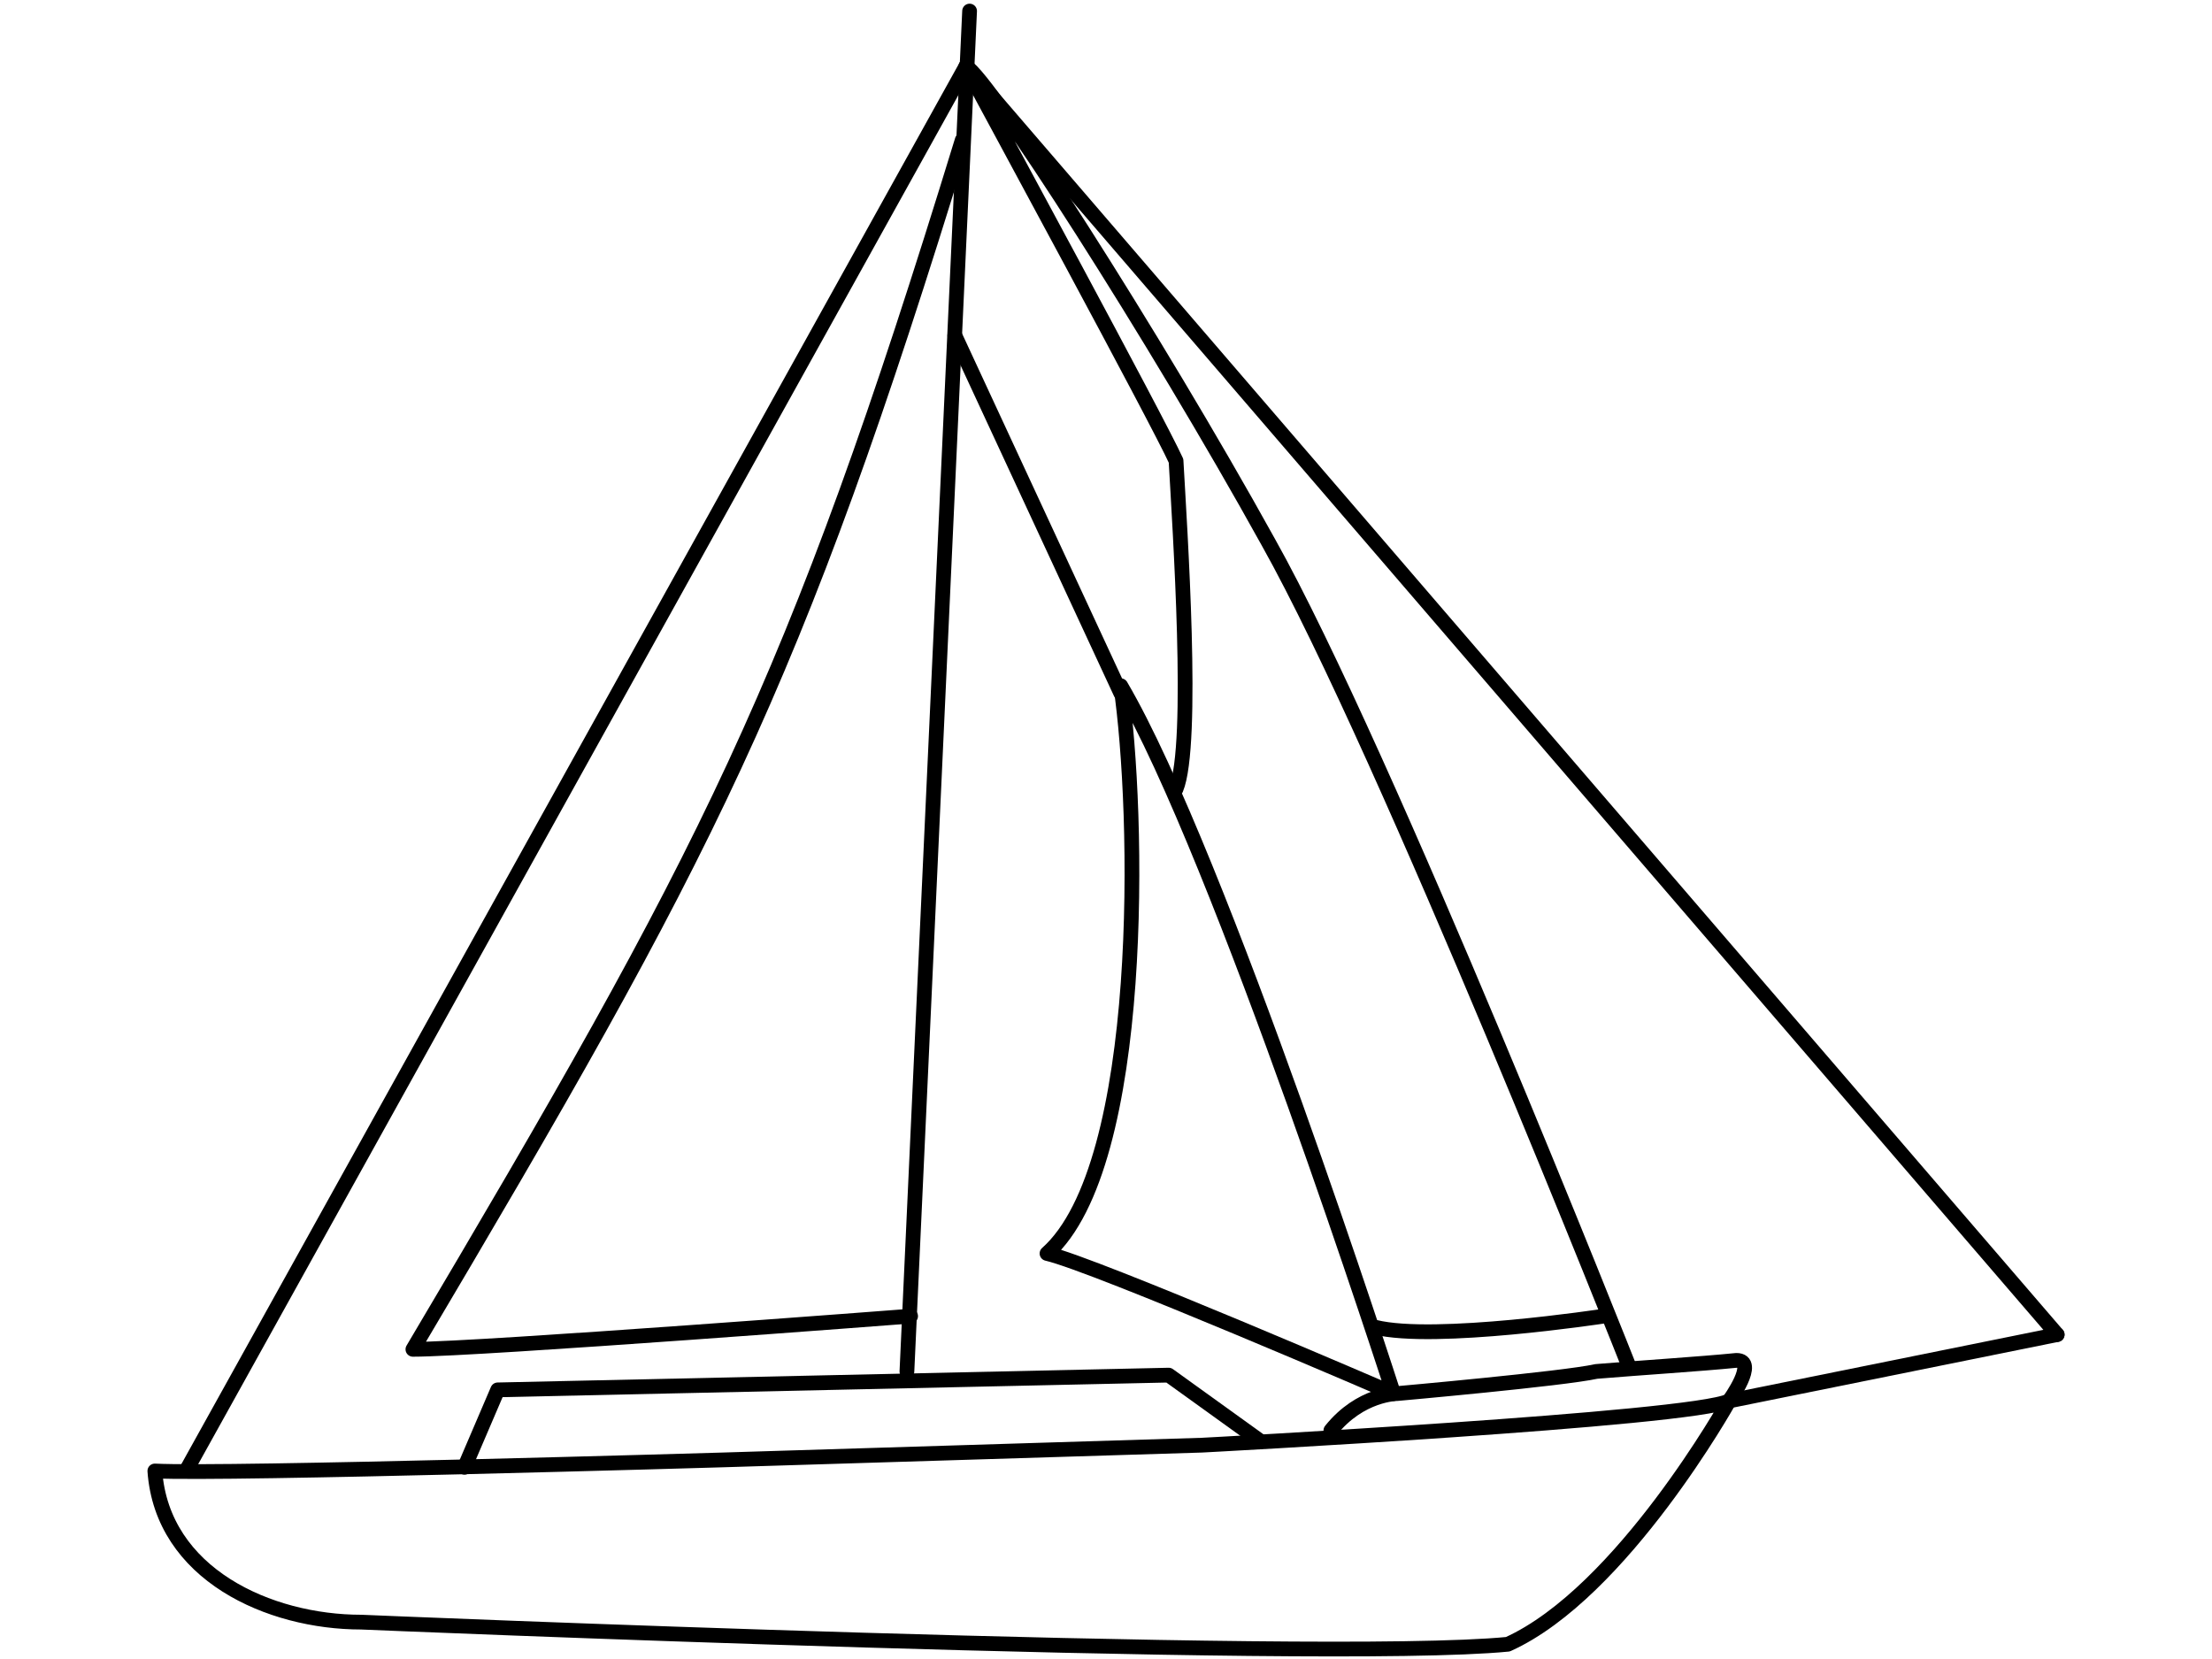
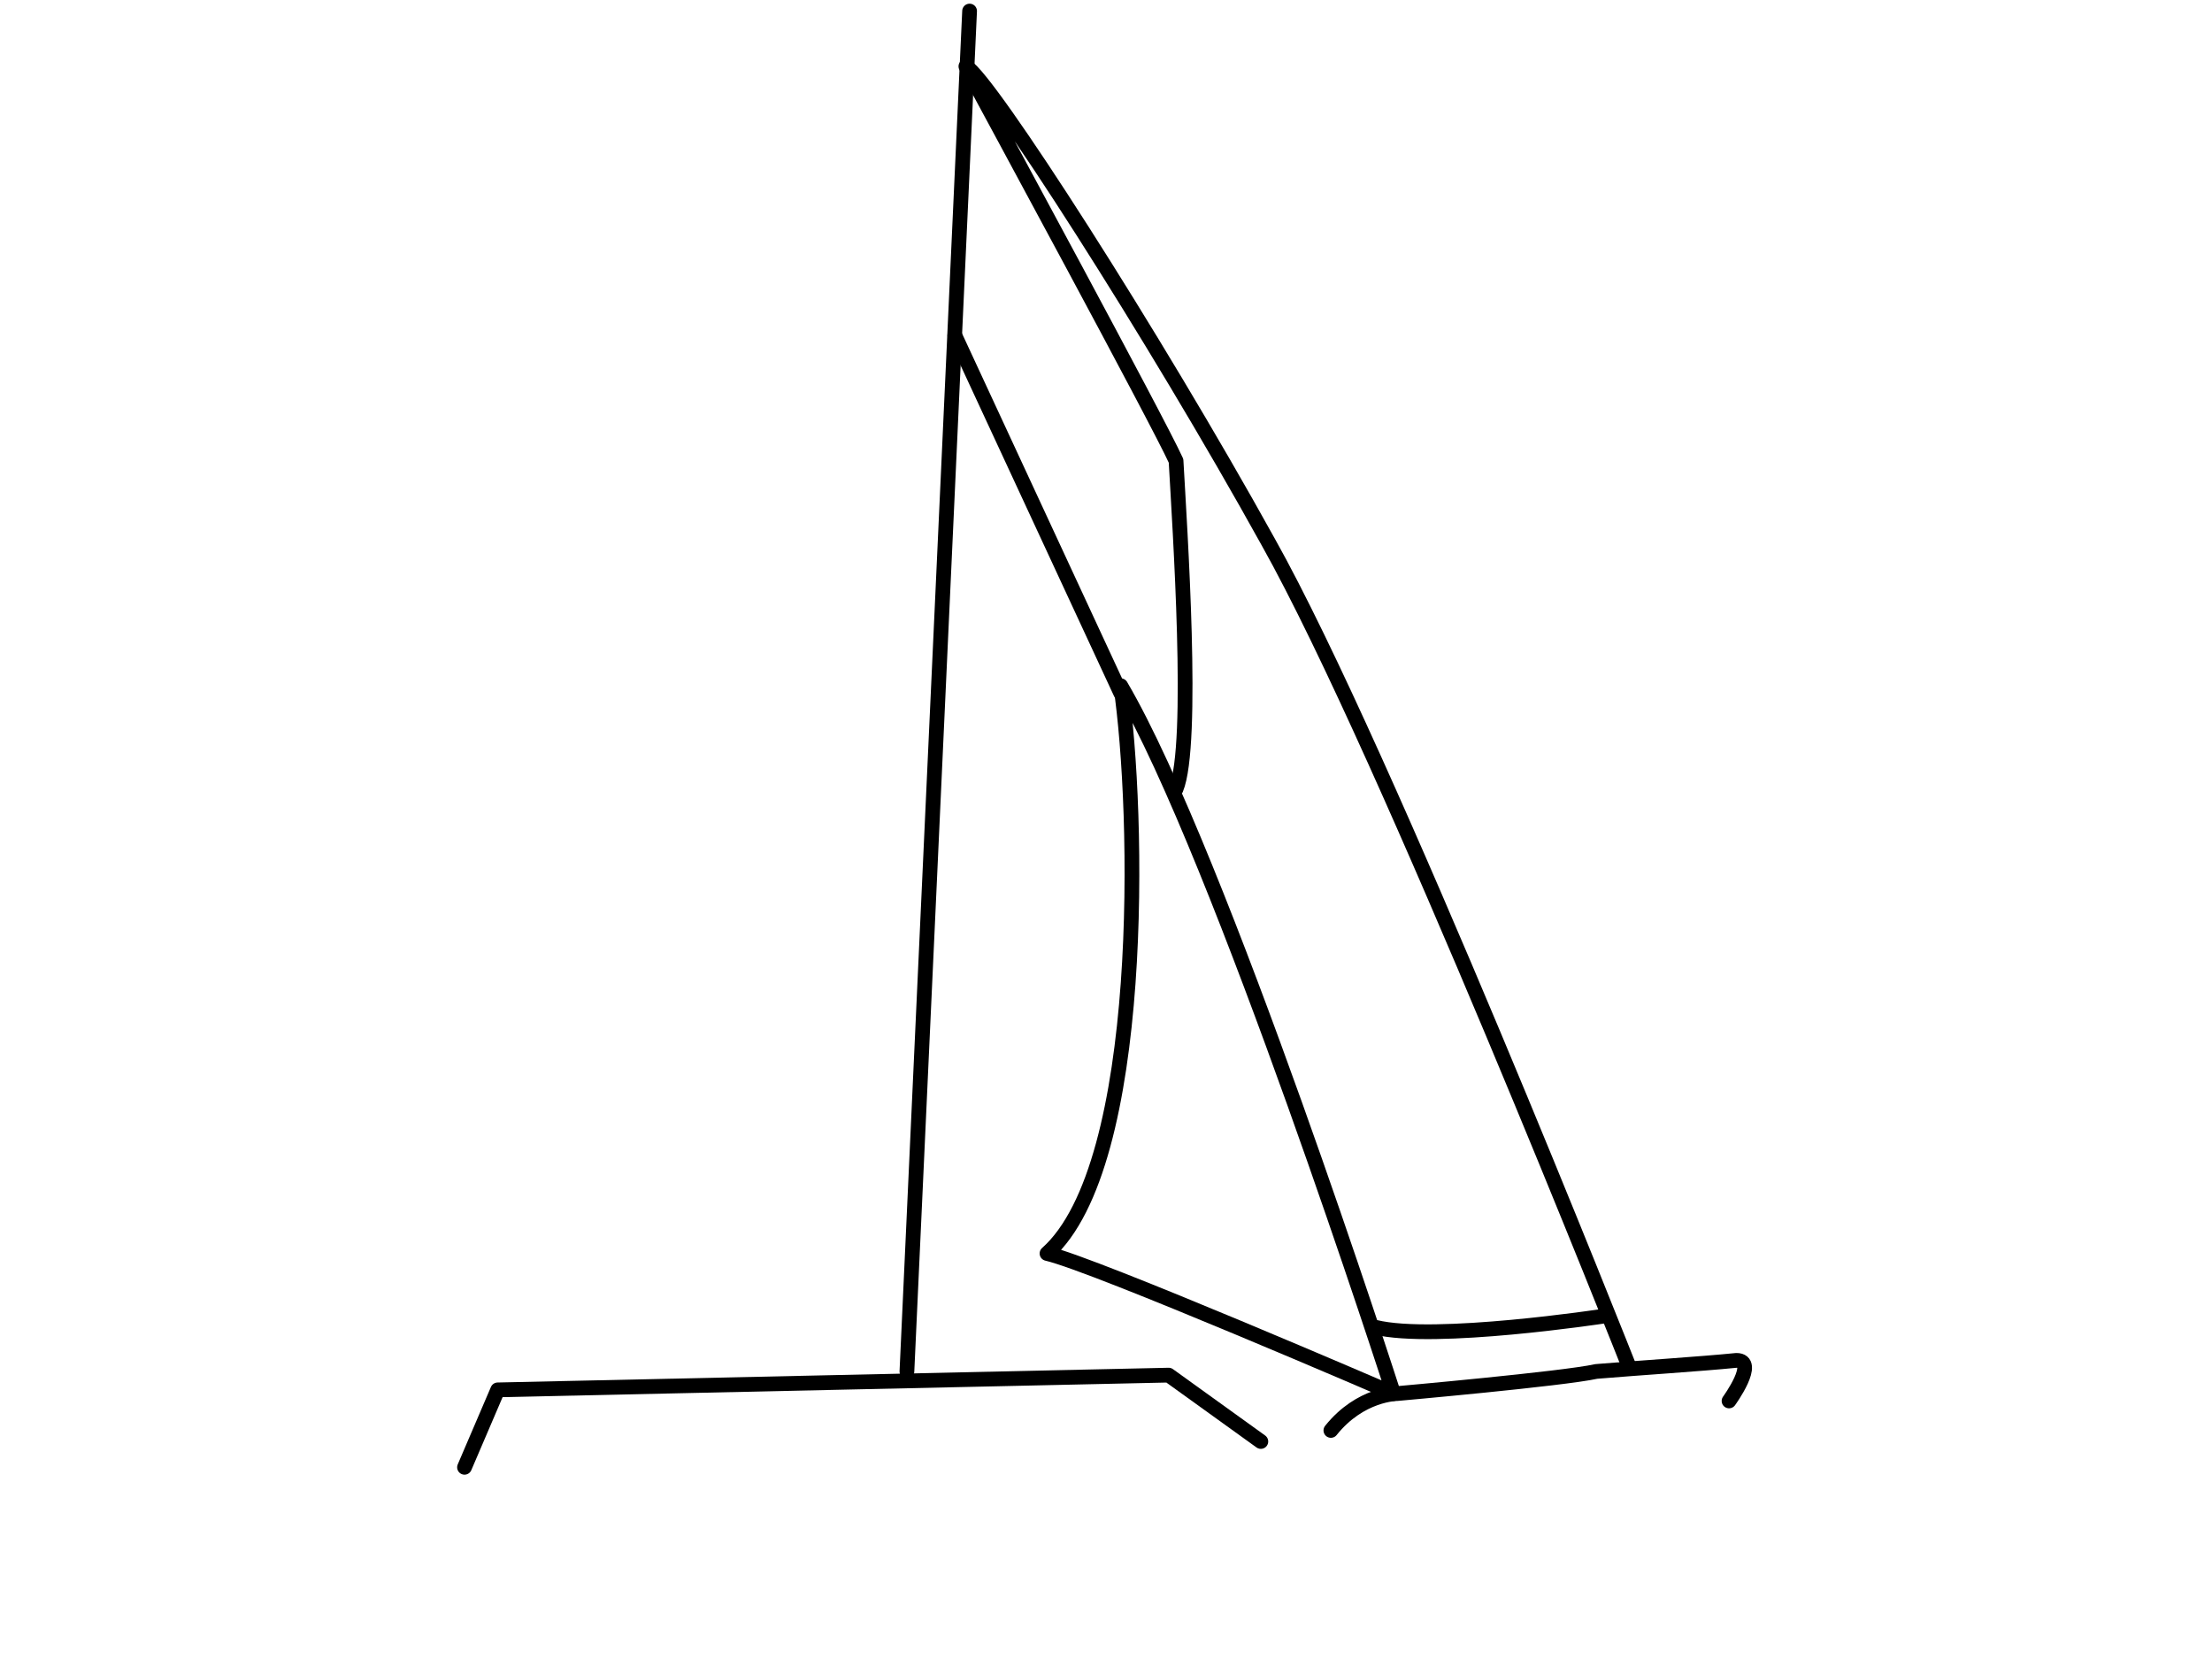
<svg xmlns="http://www.w3.org/2000/svg" xml:space="preserve" width="600px" height="450px" version="1.1" style="shape-rendering:geometricPrecision; text-rendering:geometricPrecision; image-rendering:optimizeQuality; fill-rule:evenodd; clip-rule:evenodd" viewBox="0 0 600 450">
  <defs>
    <style type="text/css">
   
    .str0 {stroke:black;stroke-width:4;stroke-linecap:round;stroke-linejoin:round}
    .fil0 {fill:none;fill-rule:nonzero}
   
  </style>
  </defs>
  <g id="Layer_x0020_1">
    <g id="_751067216">
-       <path class="fil0 str0" d="M469 380c0,0 -29,52 -60,66 -51,5 -311,-6 -311,-6 -25,0 -54,-13 -56,-41 19,1 154,-3 154,-3l130 -4c0,0 133,-7 143,-12z" />
-       <line class="fil0 str0" x1="558" y1="362" x2="469" y2="380" />
      <path class="fil0 str0" d="M469 380c0,0 8,-11 2,-11 -10,1 -26,2 -38,3 -9,2 -54,6 -54,6 0,0 -10,0 -18,10" />
      <polyline class="fil0 str0" points="342,391 317,373 135,377 126,398 " />
-       <path class="fil0 str0" d="M261 38c-46,150 -69,193 -149,328 18,0 135,-9 135,-9" />
      <path class="fil0 str0" d="M378 378c0,0 -47,-146 -74,-192 5,34 7,130 -20,154 13,3 94,38 94,38z" />
      <line class="fil0 str0" x1="304" y1="188" x2="259" y2="91" />
      <path class="fil0 str0" d="M442 371c0,0 -66,-167 -98,-224 -31,-56 -76,-126 -82,-129 7,13 52,96 57,107 1,18 5,77 0,89" />
      <path class="fil0 str0" d="M435 357c0,0 -46,7 -62,3" />
-       <polyline class="fil0 str0" points="51,398 262,18 558,362 " />
      <line class="fil0 str0" x1="246" y1="372" x2="263" y2="3" />
    </g>
  </g>
</svg>